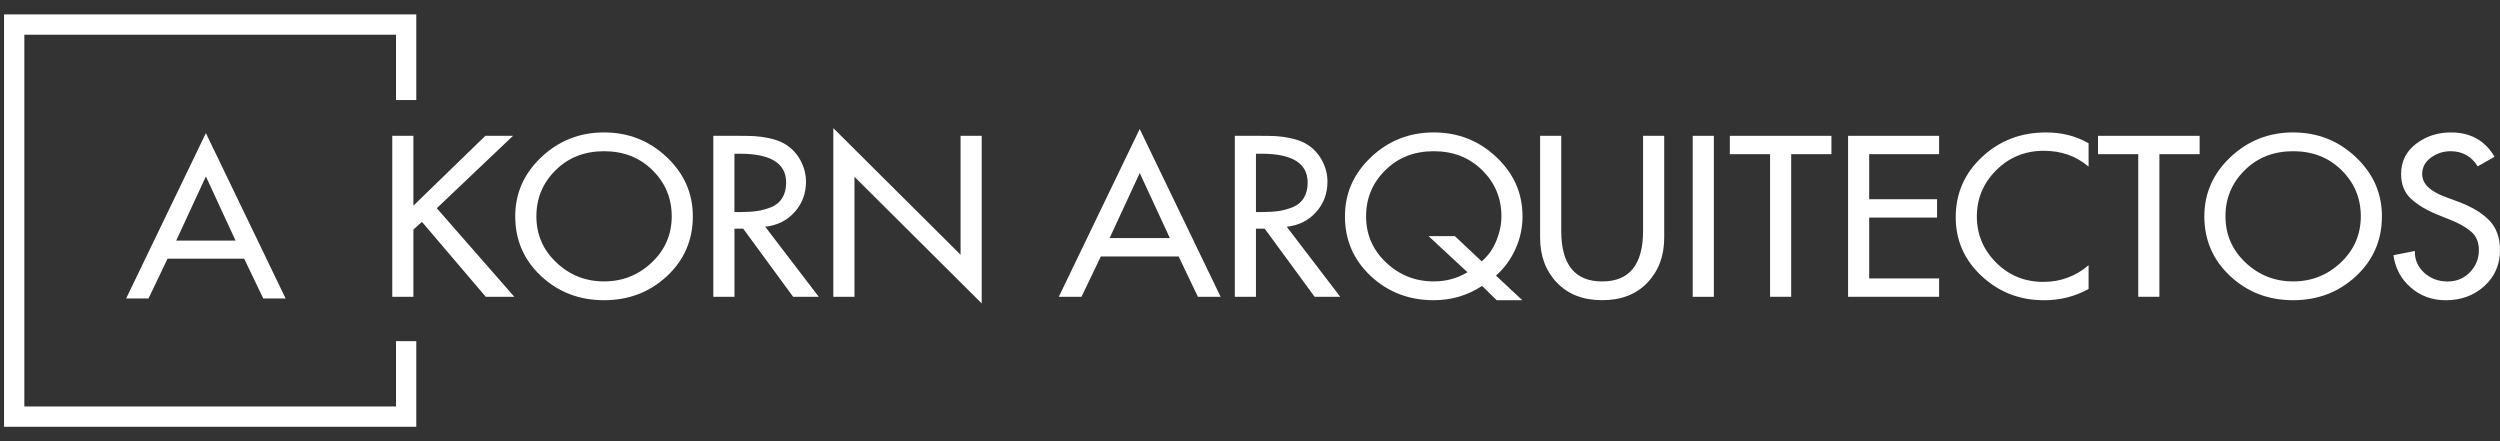
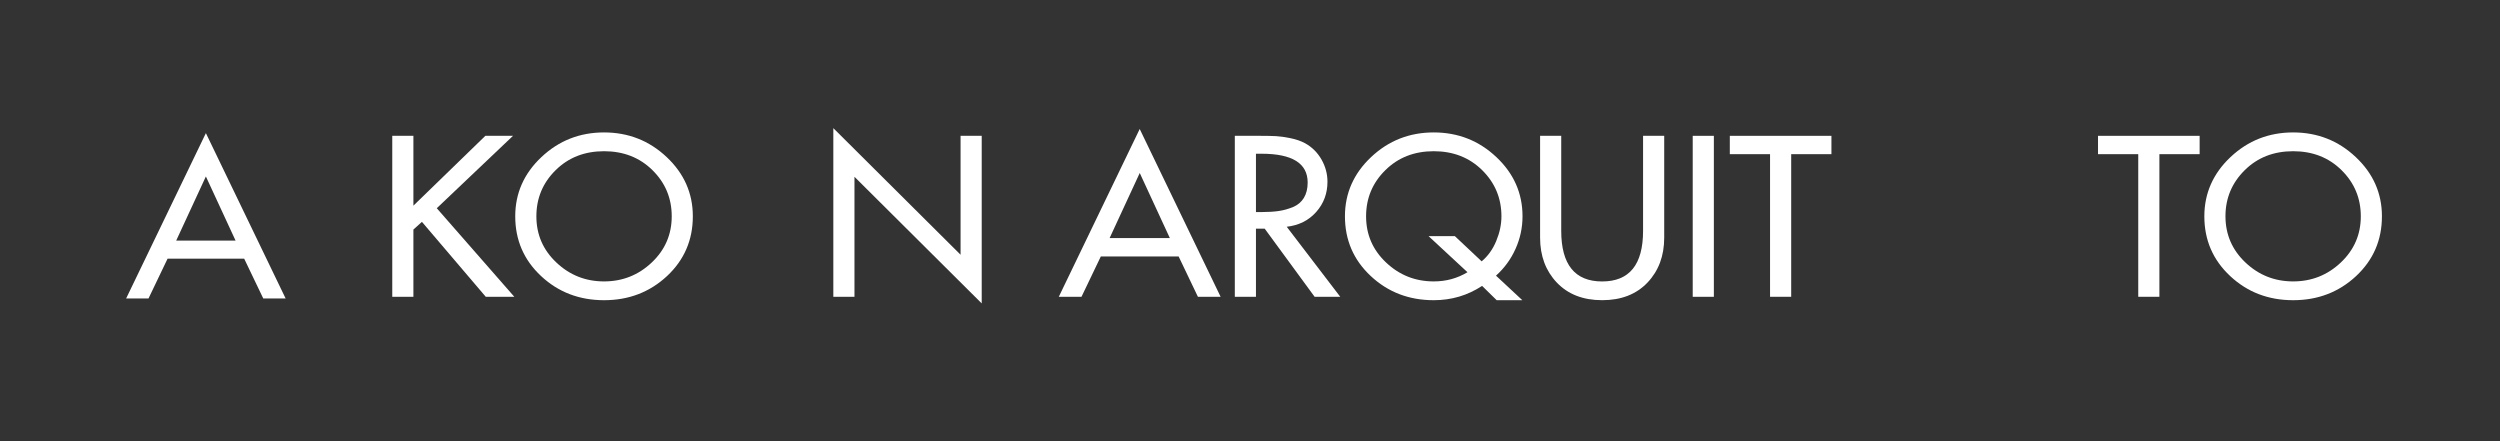
<svg xmlns="http://www.w3.org/2000/svg" width="136" height="24" viewBox="0 0 136 24" fill="none">
  <rect x="0" y="0" width="136" height="24" fill="#333333" stroke="none" />
-   <path d="M22.646 5.442V0.784H0.221V23.216H22.646V18.558H21.543V22.112H1.324V1.888H21.543V5.442H22.646Z" fill="white" />
  <path d="M22.49 11.187L26.403 7.389H27.907L23.761 11.327L27.979 16.146H26.426L22.953 12.069L22.489 12.488V16.146H21.339V7.389H22.489V11.187H22.49Z" fill="white" />
  <path fill-rule="evenodd" clip-rule="evenodd" d="M32.86 7.204C31.54 7.204 30.404 7.65 29.455 8.544C28.504 9.438 28.029 10.512 28.029 11.767C28.029 13.06 28.498 14.144 29.436 15.019C30.374 15.895 31.516 16.331 32.86 16.331C34.205 16.331 35.346 15.893 36.285 15.019C37.221 14.144 37.69 13.06 37.69 11.767C37.69 10.512 37.215 9.438 36.266 8.544C35.316 7.65 34.181 7.204 32.86 7.204ZM32.86 15.309C31.857 15.309 30.993 14.967 30.268 14.282C29.541 13.597 29.179 12.758 29.179 11.767C29.179 10.785 29.527 9.948 30.225 9.259C30.922 8.57 31.8 8.226 32.86 8.226C33.919 8.226 34.799 8.57 35.496 9.259C36.194 9.948 36.542 10.785 36.542 11.767C36.542 12.758 36.178 13.597 35.453 14.282C34.727 14.967 33.862 15.309 32.86 15.309Z" fill="white" />
-   <path fill-rule="evenodd" clip-rule="evenodd" d="M44.54 16.145L41.629 12.336C42.288 12.259 42.823 11.991 43.234 11.53C43.642 11.07 43.845 10.521 43.845 9.887C43.845 9.461 43.737 9.058 43.521 8.679C43.305 8.3 43.009 8.005 42.634 7.796C42.405 7.671 42.138 7.579 41.832 7.517C41.526 7.454 41.265 7.417 41.049 7.406C40.833 7.395 40.55 7.389 40.199 7.389H38.805V16.145H39.955V12.44H40.431L43.145 16.145H44.54ZM39.953 11.535V8.365V8.363H40.259C41.93 8.363 42.766 8.886 42.766 9.931C42.766 10.266 42.696 10.543 42.558 10.768C42.419 10.993 42.224 11.157 41.971 11.262C41.718 11.366 41.464 11.438 41.207 11.477C40.949 11.515 40.654 11.535 40.32 11.535H39.953Z" fill="white" />
  <path d="M45.333 16.146V6.971L52.255 13.858V7.389H53.405V16.505L46.483 9.618V16.145H45.333V16.146Z" fill="white" />
  <path fill-rule="evenodd" clip-rule="evenodd" d="M59.885 13.95H64.117L65.167 16.146H66.402L62 7.017L57.598 16.146H58.833L59.885 13.95ZM62.002 9.411L63.64 12.952H60.363L62.002 9.411Z" fill="white" />
  <path fill-rule="evenodd" clip-rule="evenodd" d="M72.909 16.145L69.998 12.336C70.659 12.259 71.194 11.991 71.603 11.53C72.011 11.07 72.214 10.521 72.214 9.887C72.214 9.461 72.106 9.058 71.89 8.679C71.674 8.3 71.378 8.005 71.003 7.796C70.774 7.671 70.507 7.579 70.201 7.517C69.896 7.454 69.634 7.417 69.418 7.406C69.202 7.395 68.919 7.389 68.568 7.389H67.174V16.145H68.324V12.44H68.8L71.515 16.145H72.909ZM68.324 11.535V8.365V8.363H68.629C70.301 8.363 71.137 8.886 71.137 9.931C71.137 10.266 71.067 10.543 70.929 10.768C70.79 10.993 70.595 11.157 70.342 11.262C70.089 11.366 69.835 11.438 69.577 11.477C69.32 11.515 69.025 11.535 68.691 11.535H68.324Z" fill="white" />
  <path fill-rule="evenodd" clip-rule="evenodd" d="M81.42 16.331H82.815L81.382 14.996C81.838 14.586 82.192 14.101 82.445 13.539C82.698 12.977 82.825 12.386 82.825 11.767C82.825 10.512 82.35 9.438 81.4 8.544C80.451 7.65 79.315 7.204 77.995 7.204C76.674 7.204 75.539 7.65 74.589 8.544C73.64 9.438 73.165 10.514 73.165 11.767C73.165 13.06 73.634 14.144 74.572 15.019C75.51 15.895 76.652 16.331 77.996 16.331C78.959 16.331 79.836 16.072 80.626 15.553L81.42 16.331ZM80.602 14.217L79.146 12.847H77.715L79.831 14.809C79.275 15.144 78.664 15.309 77.996 15.309C76.993 15.309 76.129 14.967 75.404 14.282C74.677 13.597 74.315 12.758 74.315 11.767C74.315 10.785 74.663 9.948 75.361 9.259C76.058 8.57 76.936 8.226 77.996 8.226C79.055 8.226 79.935 8.57 80.632 9.259C81.329 9.948 81.678 10.785 81.678 11.767C81.678 12.208 81.584 12.655 81.396 13.108C81.209 13.562 80.944 13.931 80.602 14.217Z" fill="white" />
  <path d="M83.781 7.389H84.931V12.558C84.931 14.393 85.673 15.311 87.157 15.311C88.641 15.311 89.383 14.394 89.383 12.558V7.389H90.533V12.929C90.533 13.92 90.229 14.734 89.622 15.373C89.015 16.011 88.193 16.33 87.157 16.33C86.121 16.33 85.301 16.011 84.692 15.373C84.085 14.734 83.781 13.92 83.781 12.929V7.389Z" fill="white" />
  <path d="M93.234 7.389V16.146H92.084V7.389H93.234Z" fill="white" />
  <path d="M97.441 8.387V16.145H96.291V8.387H94.102V7.389H99.63V8.387H97.441Z" fill="white" />
-   <path d="M100.535 16.146V7.389H105.487V8.387H101.684V10.838H105.376V11.836H101.684V15.147H105.487V16.145H100.535V16.146Z" fill="white" />
-   <path d="M113.619 7.796V9.062C112.942 8.49 112.131 8.203 111.185 8.203C110.166 8.203 109.304 8.554 108.599 9.255C107.894 9.955 107.541 10.797 107.541 11.78C107.541 12.749 107.889 13.583 108.587 14.283C109.284 14.984 110.142 15.335 111.161 15.335C112.091 15.335 112.91 15.033 113.619 14.429V15.718C112.885 16.128 112.078 16.333 111.197 16.333C109.876 16.333 108.745 15.896 107.804 15.02C106.863 14.146 106.391 13.077 106.391 11.815C106.391 10.522 106.869 9.43 107.823 8.54C108.776 7.65 109.933 7.205 111.295 7.205C112.168 7.204 112.942 7.4 113.619 7.796Z" fill="white" />
  <path d="M117.471 8.387V16.145H116.321V8.387H114.132V7.389H119.66V8.387H117.471Z" fill="white" />
  <path fill-rule="evenodd" clip-rule="evenodd" d="M124.747 7.204C123.426 7.204 122.291 7.65 121.341 8.544C120.392 9.438 119.917 10.512 119.916 11.767C119.916 13.06 120.385 14.144 121.323 15.019C122.261 15.895 123.402 16.331 124.747 16.331C126.091 16.331 127.233 15.893 128.171 15.019C129.108 14.144 129.577 13.06 129.577 11.767C129.577 10.512 129.102 9.438 128.152 8.544C127.203 7.65 126.067 7.204 124.747 7.204ZM124.747 15.309C123.743 15.309 122.879 14.967 122.154 14.282C121.429 13.597 121.067 12.758 121.065 11.767C121.065 10.785 121.415 9.948 122.112 9.259C122.808 8.57 123.687 8.226 124.747 8.226C125.806 8.226 126.686 8.57 127.382 9.259C128.079 9.948 128.428 10.785 128.428 11.767C128.428 12.758 128.064 13.597 127.339 14.282C126.613 14.967 125.75 15.309 124.747 15.309Z" fill="white" />
-   <path d="M135.704 8.527L134.788 9.05C134.445 8.499 133.952 8.226 133.308 8.226C132.917 8.226 132.562 8.342 132.245 8.574C131.926 8.805 131.767 9.104 131.767 9.468C131.767 9.994 132.195 10.413 133.052 10.723L133.713 10.967C134.446 11.238 135.011 11.575 135.407 11.978C135.802 12.381 136 12.923 136 13.604C136 14.394 135.717 15.045 135.15 15.56C134.583 16.076 133.885 16.333 133.053 16.333C132.311 16.333 131.675 16.102 131.146 15.642C130.616 15.181 130.302 14.595 130.204 13.883L131.366 13.651C131.358 14.123 131.527 14.519 131.874 14.836C132.22 15.153 132.645 15.312 133.151 15.312C133.64 15.312 134.046 15.144 134.368 14.807C134.689 14.47 134.851 14.07 134.851 13.605C134.851 13.18 134.711 12.844 134.429 12.6C134.148 12.356 133.758 12.137 133.261 11.944L132.626 11.689C131.997 11.433 131.507 11.139 131.152 10.806C130.796 10.473 130.62 10.028 130.62 9.471C130.62 8.79 130.889 8.242 131.427 7.827C131.965 7.413 132.601 7.205 133.335 7.205C134.392 7.204 135.183 7.644 135.704 8.527Z" fill="white" />
  <path fill-rule="evenodd" clip-rule="evenodd" d="M9.115 14.073H13.284L14.321 16.236H15.538L11.2 7.242L6.862 16.236H8.079L9.115 14.073ZM11.2 9.599L12.815 13.089H9.585L11.2 9.599Z" fill="white" />
</svg>